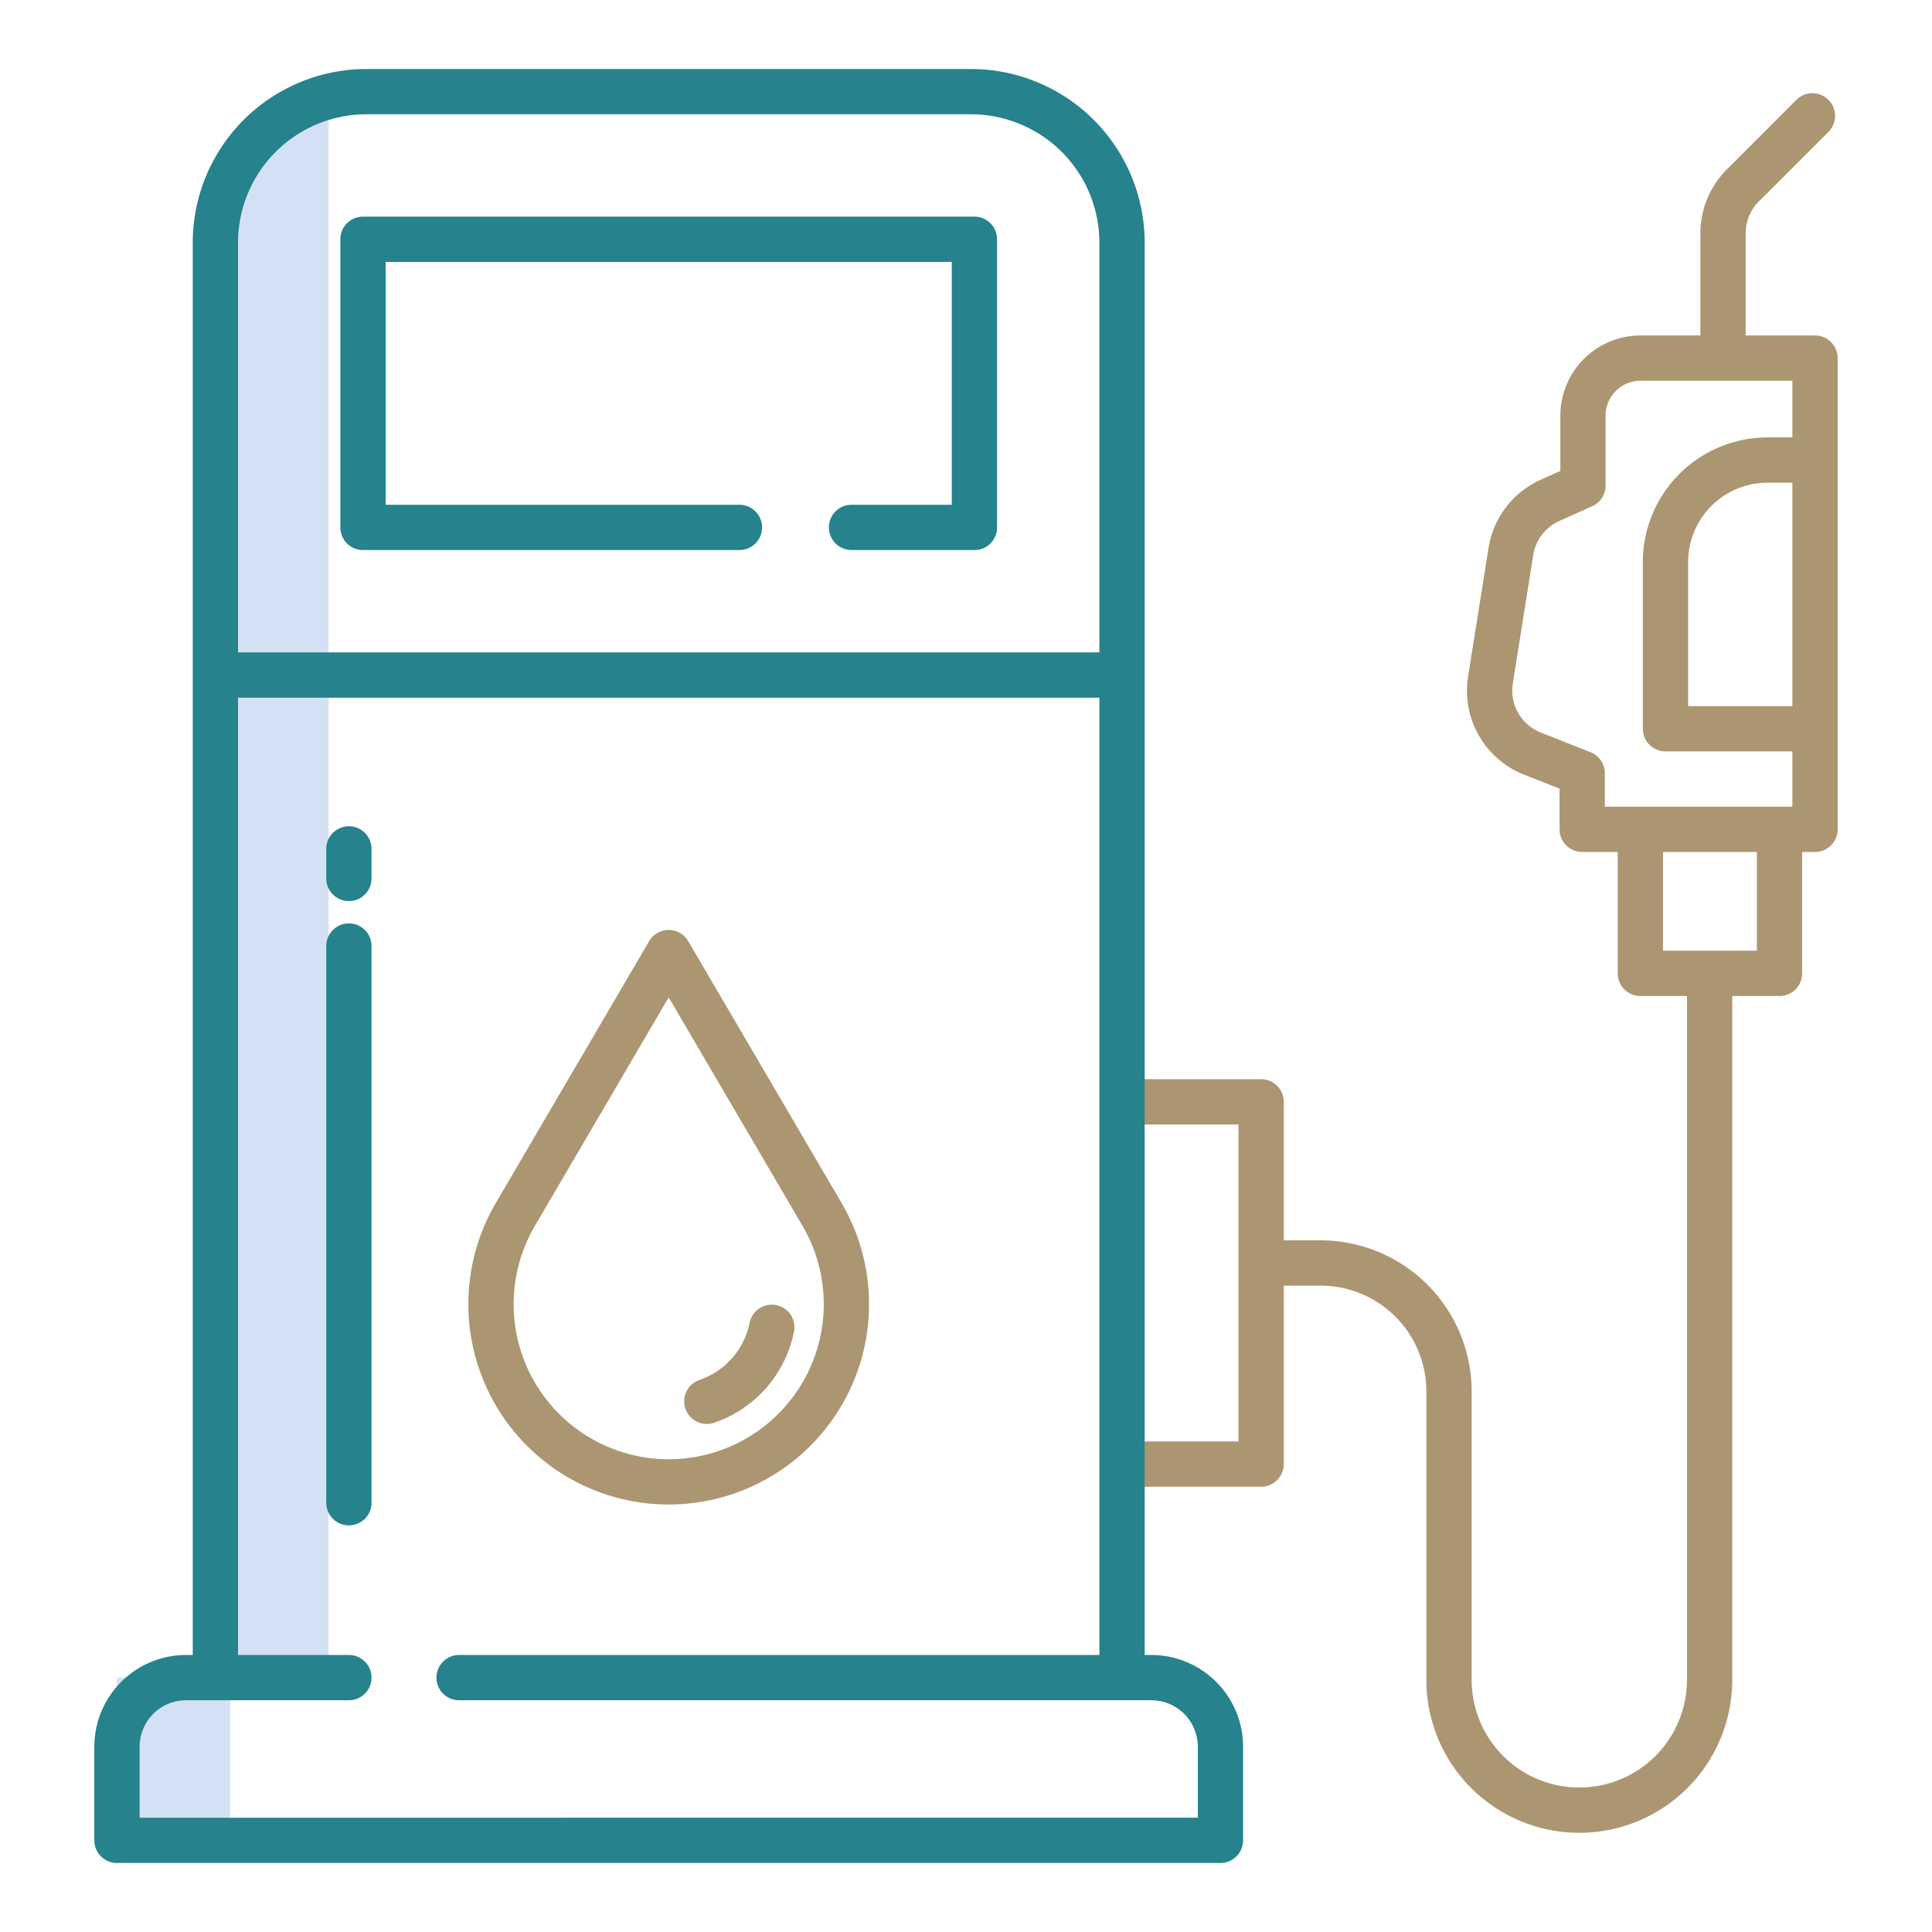
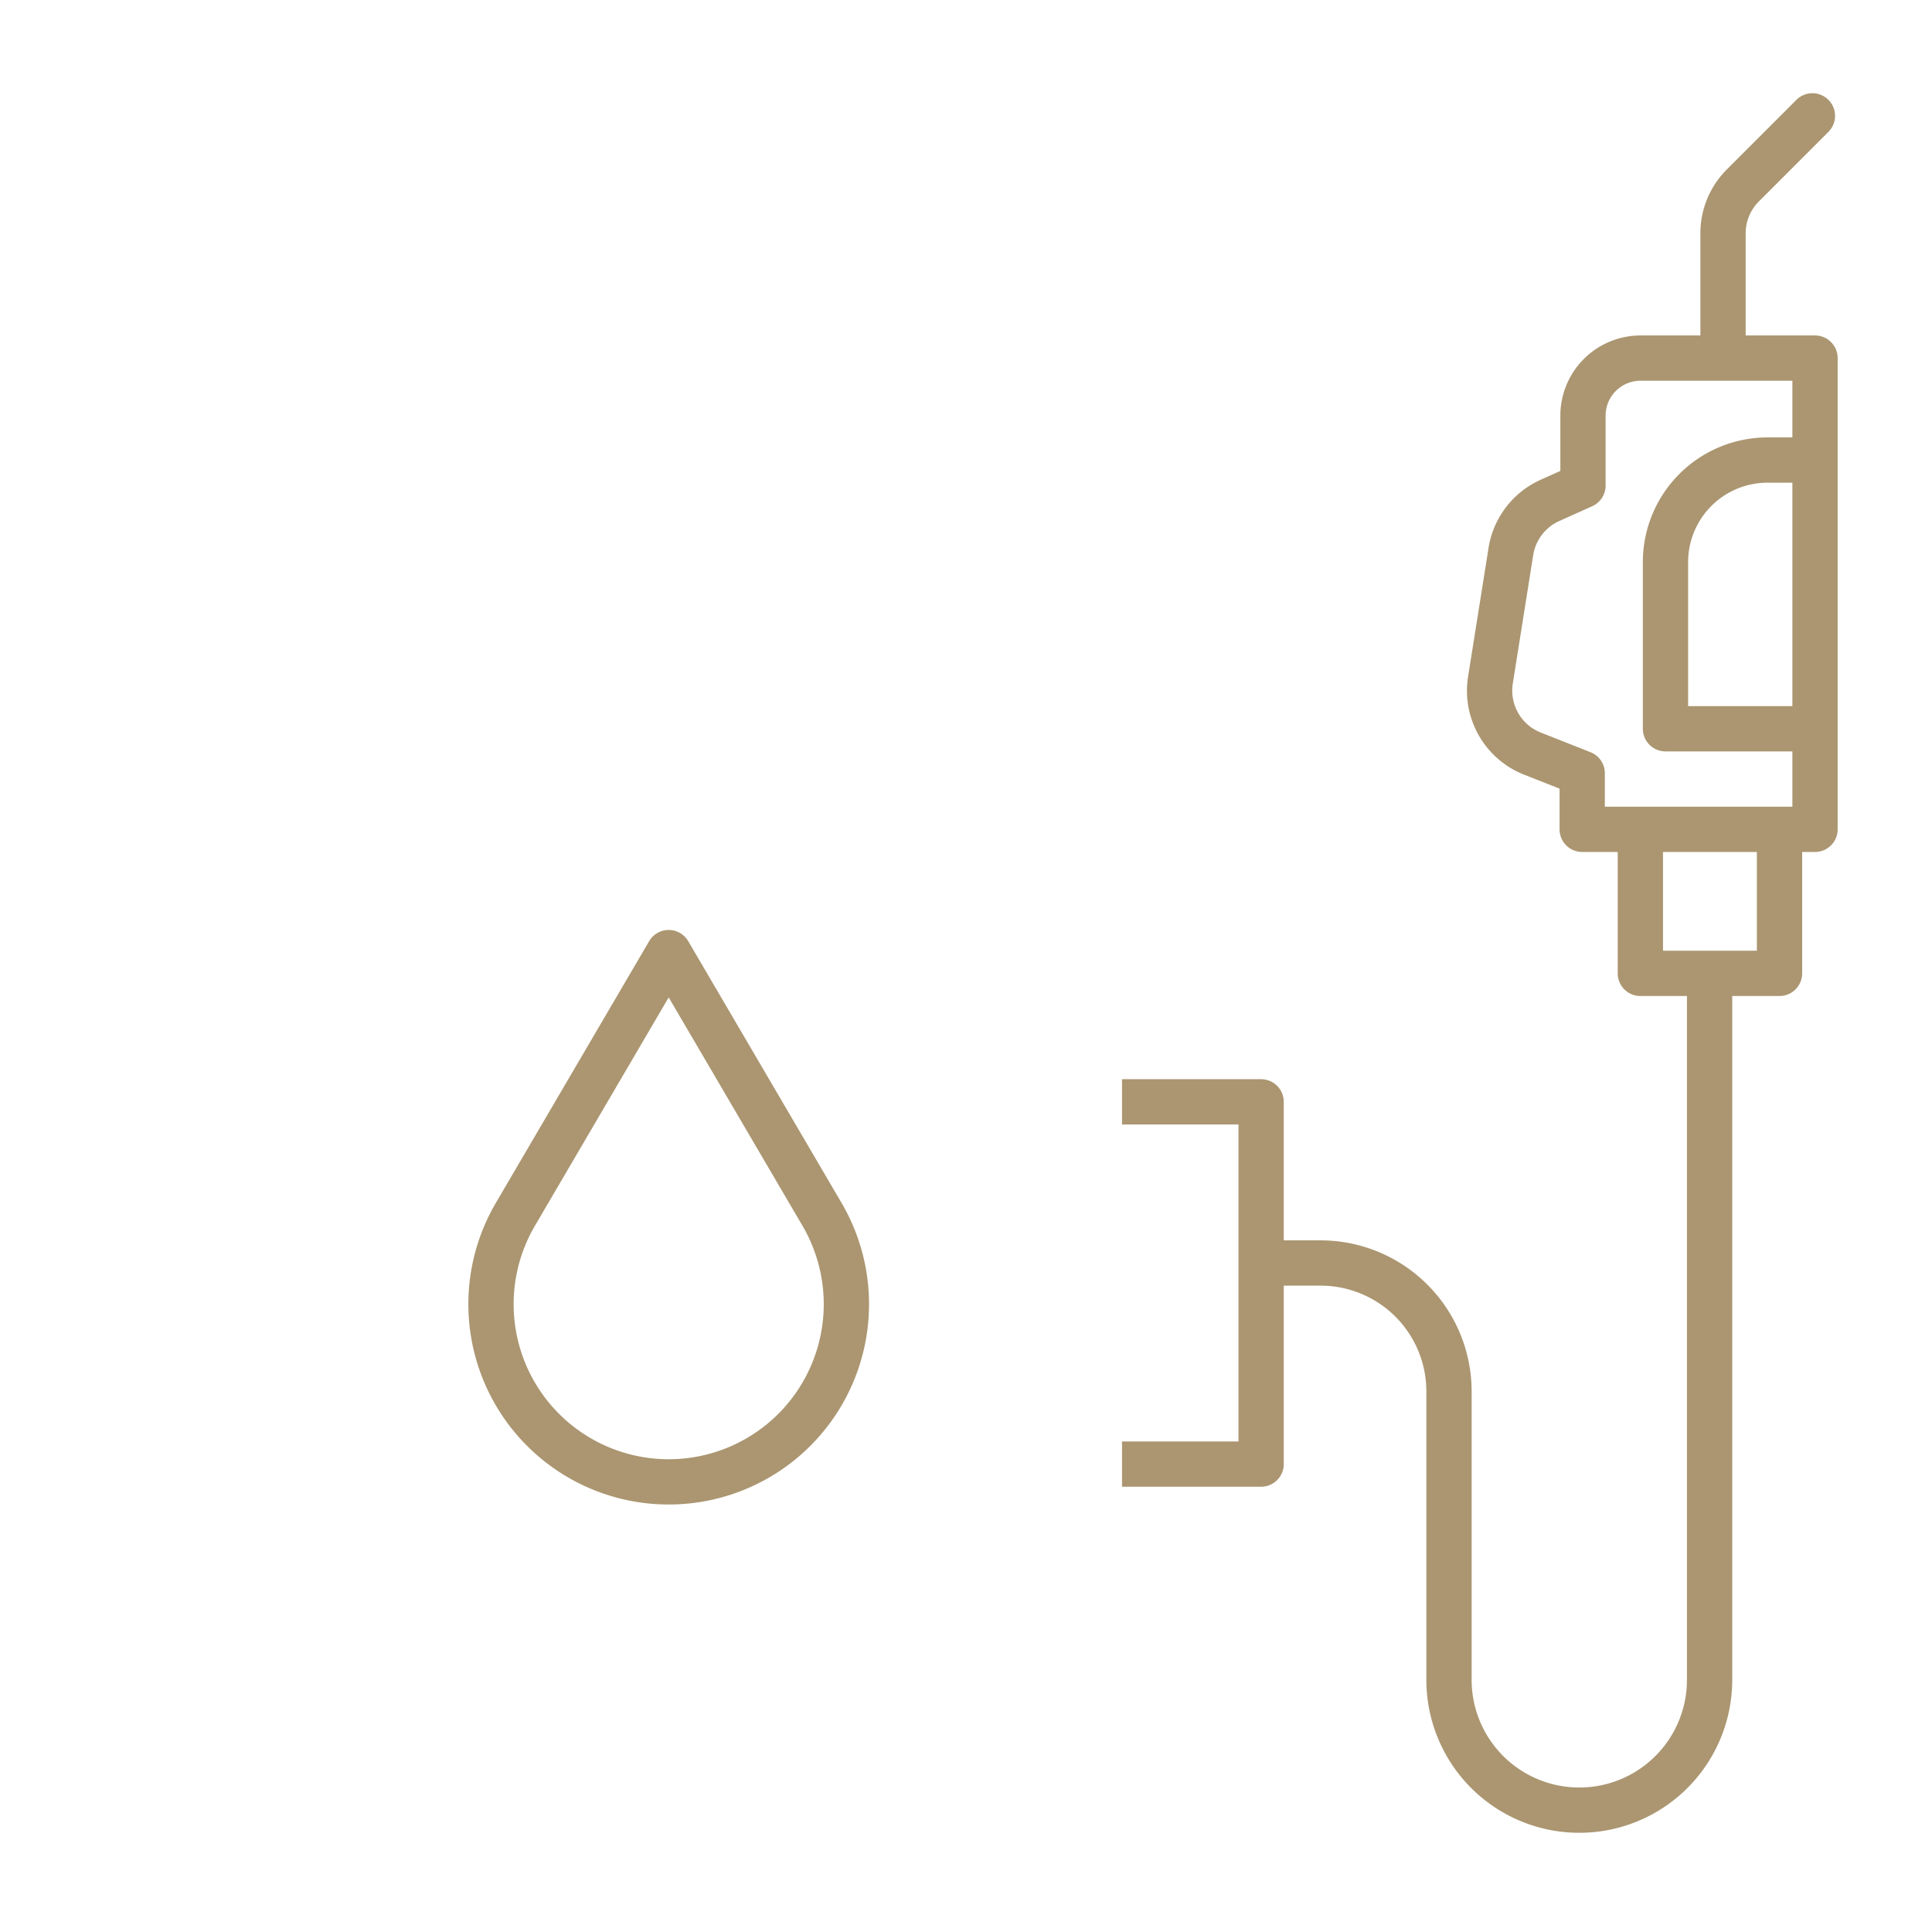
<svg xmlns="http://www.w3.org/2000/svg" width="512" height="512" x="0" y="0" viewBox="0 0 512 512" style="enable-background:new 0 0 512 512" xml:space="preserve" class="">
  <g>
-     <path fill="#d4e1f4" d="M57.08 48.667V444.59H31v43.12h30v-43.12h26.08V21.667z" opacity="1" data-original="#d4e1f4" class="" />
    <g fill="#0635c9">
-       <path d="M96.2 145.77h99.755a6 6 0 0 0 0-12H102.2V69.41h150.03v64.36h-26.563a6 6 0 0 0 0 12h32.563a6 6 0 0 0 6-6V63.41a6 6 0 0 0-6-6H96.2a6 6 0 0 0-6 6v76.36a6 6 0 0 0 6 6zM92.46 218.97a6 6 0 0 0-6 6v7.83a6 6 0 0 0 12 0v-7.83a6 6 0 0 0-6-6zM92.46 244.71a6 6 0 0 0-6 6v147.53a6 6 0 0 0 12 0V250.71a6 6 0 0 0-6-6z" fill="#26828c" opacity="1" data-original="#0635c9" class="" />
-     </g>
+       </g>
    <path fill="#ab9671" d="M481 88.9h-18.38V61.87a11.961 11.961 0 0 1 3.513-8.5l18.42-18.42a6 6 0 0 0-8.486-8.486l-18.425 18.43a23.887 23.887 0 0 0-7.022 16.976V88.9h-15.87a21.264 21.264 0 0 0-21.24 21.24v14.66l-5.143 2.308a23.924 23.924 0 0 0-13.913 18.244l-5.405 34a23.9 23.9 0 0 0 14.915 25.966L413.3 209v10.78a6 6 0 0 0 6 6h9.41v32.17a6 6 0 0 0 6 6h12.35v181.23a28.53 28.53 0 1 1-57.06 0v-76.47a40.045 40.045 0 0 0-40-40h-9.79V292a6 6 0 0 0-6-6h-36.86v12h30.86v84h-30.86v12h36.86a6 6 0 0 0 6-6v-47.29H350a28.032 28.032 0 0 1 28 28v76.47a40.53 40.53 0 0 0 81.06 0V263.95h12.53a6 6 0 0 0 6-6v-32.17H481a6 6 0 0 0 6-6V94.9a6 6 0 0 0-6-6zm-15.41 163.05h-24.88v-26.17h24.88zm9.41-64.82h-27.63v-38.19a21.044 21.044 0 0 1 21.02-21.02H475zm0-71.21h-6.61a33.057 33.057 0 0 0-33.02 33.02v44.19a6 6 0 0 0 6 6H475v14.65h-49.7v-8.86a6 6 0 0 0-3.8-5.58l-13.13-5.19a11.949 11.949 0 0 1-7.469-12.958l5.4-33.989a11.984 11.984 0 0 1 6.966-9.149l8.69-3.9a6 6 0 0 0 3.544-5.474v-18.54a9.25 9.25 0 0 1 9.24-9.24H475zM182.387 249.417a6 6 0 0 0-10.354 0L131.4 318.791a53.091 53.091 0 1 0 91.626 0zm23.88 125.26a41.09 41.09 0 0 1-64.51-49.825l35.453-60.531 35.463 60.531a41.107 41.107 0 0 1-6.406 49.825z" opacity="1" data-original="#1ae5be" class="" />
-     <path fill="#ab9671" d="M205.711 345.867a6 6 0 0 0-7.064 4.7 20.183 20.183 0 0 1-13.226 15.11 6 6 0 1 0 3.917 11.342 32.185 32.185 0 0 0 21.075-24.09 6 6 0 0 0-4.702-7.062z" opacity="1" data-original="#1ae5be" class="" />
-     <path fill="#26828c" d="M305.134 438.59h-1.784V64.29a46.051 46.051 0 0 0-46-46H97.08a46.052 46.052 0 0 0-46 46v374.3H49.3a24.323 24.323 0 0 0-24.3 24.3v24.82a6 6 0 0 0 6 6h292.43a6 6 0 0 0 6-6v-24.824a24.323 24.323 0 0 0-24.296-24.296zM97.08 30.29h160.27a34.038 34.038 0 0 1 34 34v108.6H63.08V64.29a34.039 34.039 0 0 1 34-34zm220.35 451.42H37v-18.824a12.31 12.31 0 0 1 12.3-12.3h43.16a6 6 0 0 0 0-12H63.08V184.89h228.27v253.7H121.667a6 6 0 1 0 0 12h183.467a12.31 12.31 0 0 1 12.3 12.3z" opacity="1" data-original="#0635c9" class="" />
  </g>
</svg>